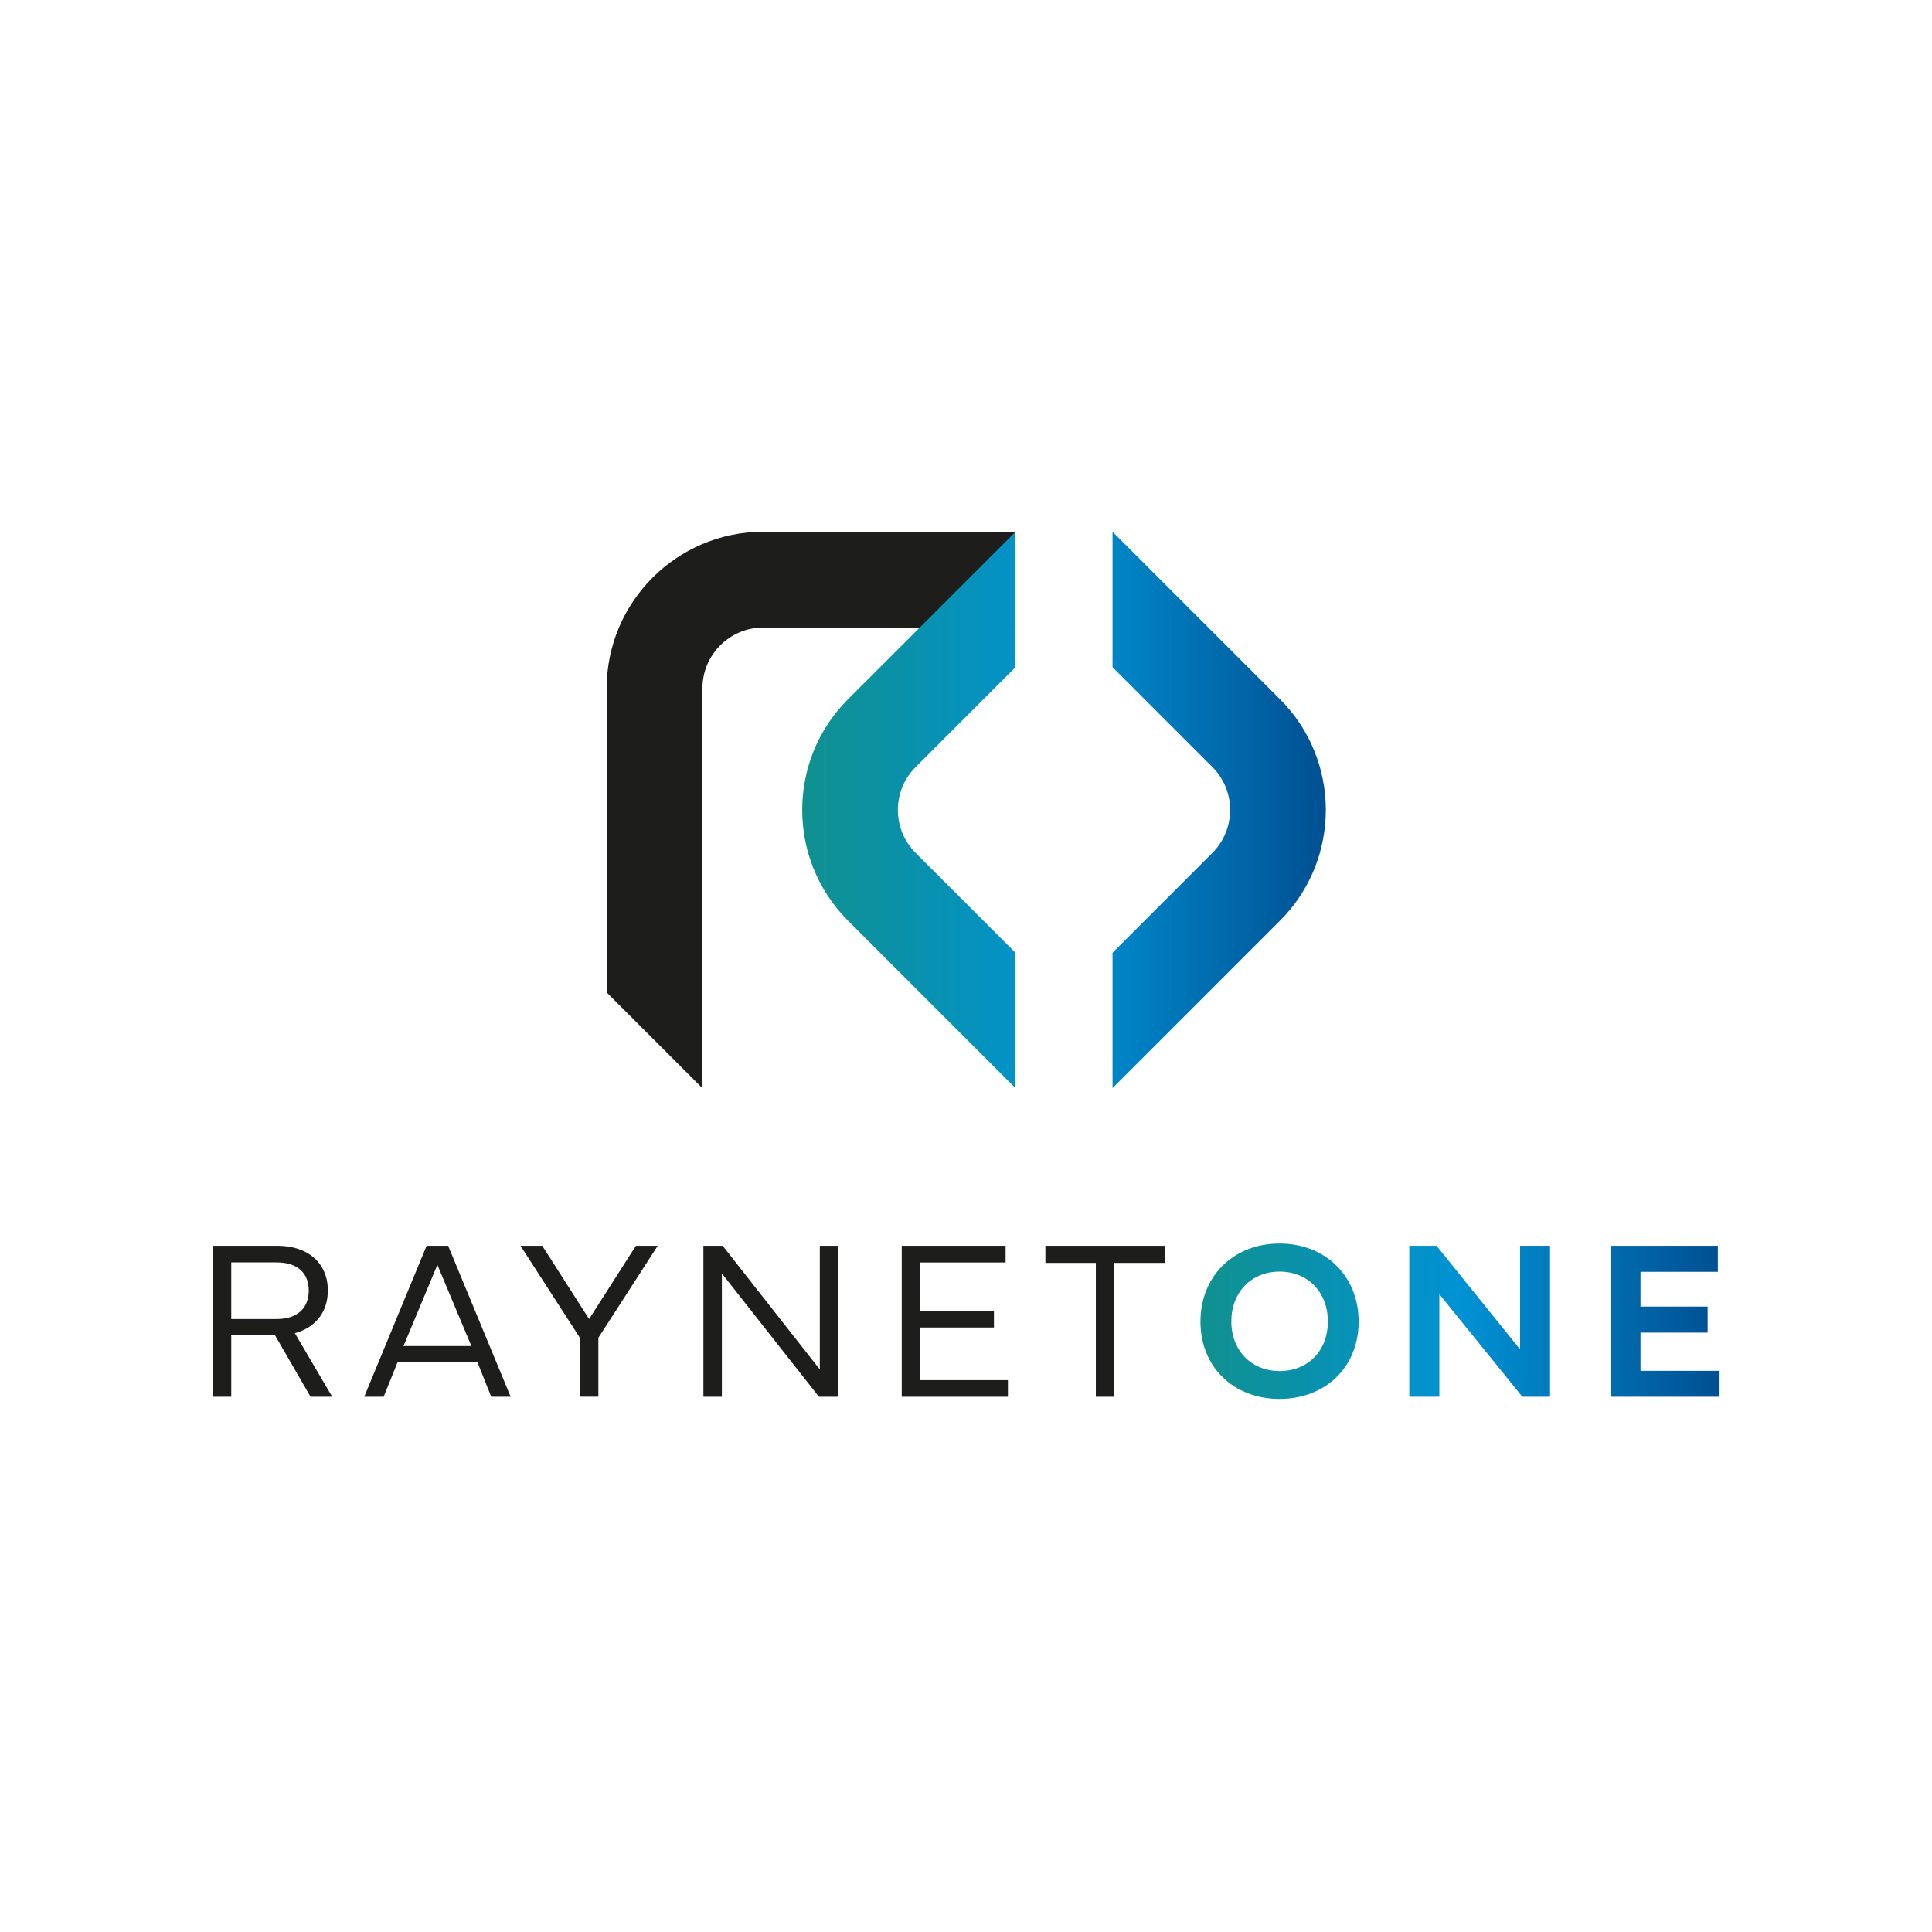
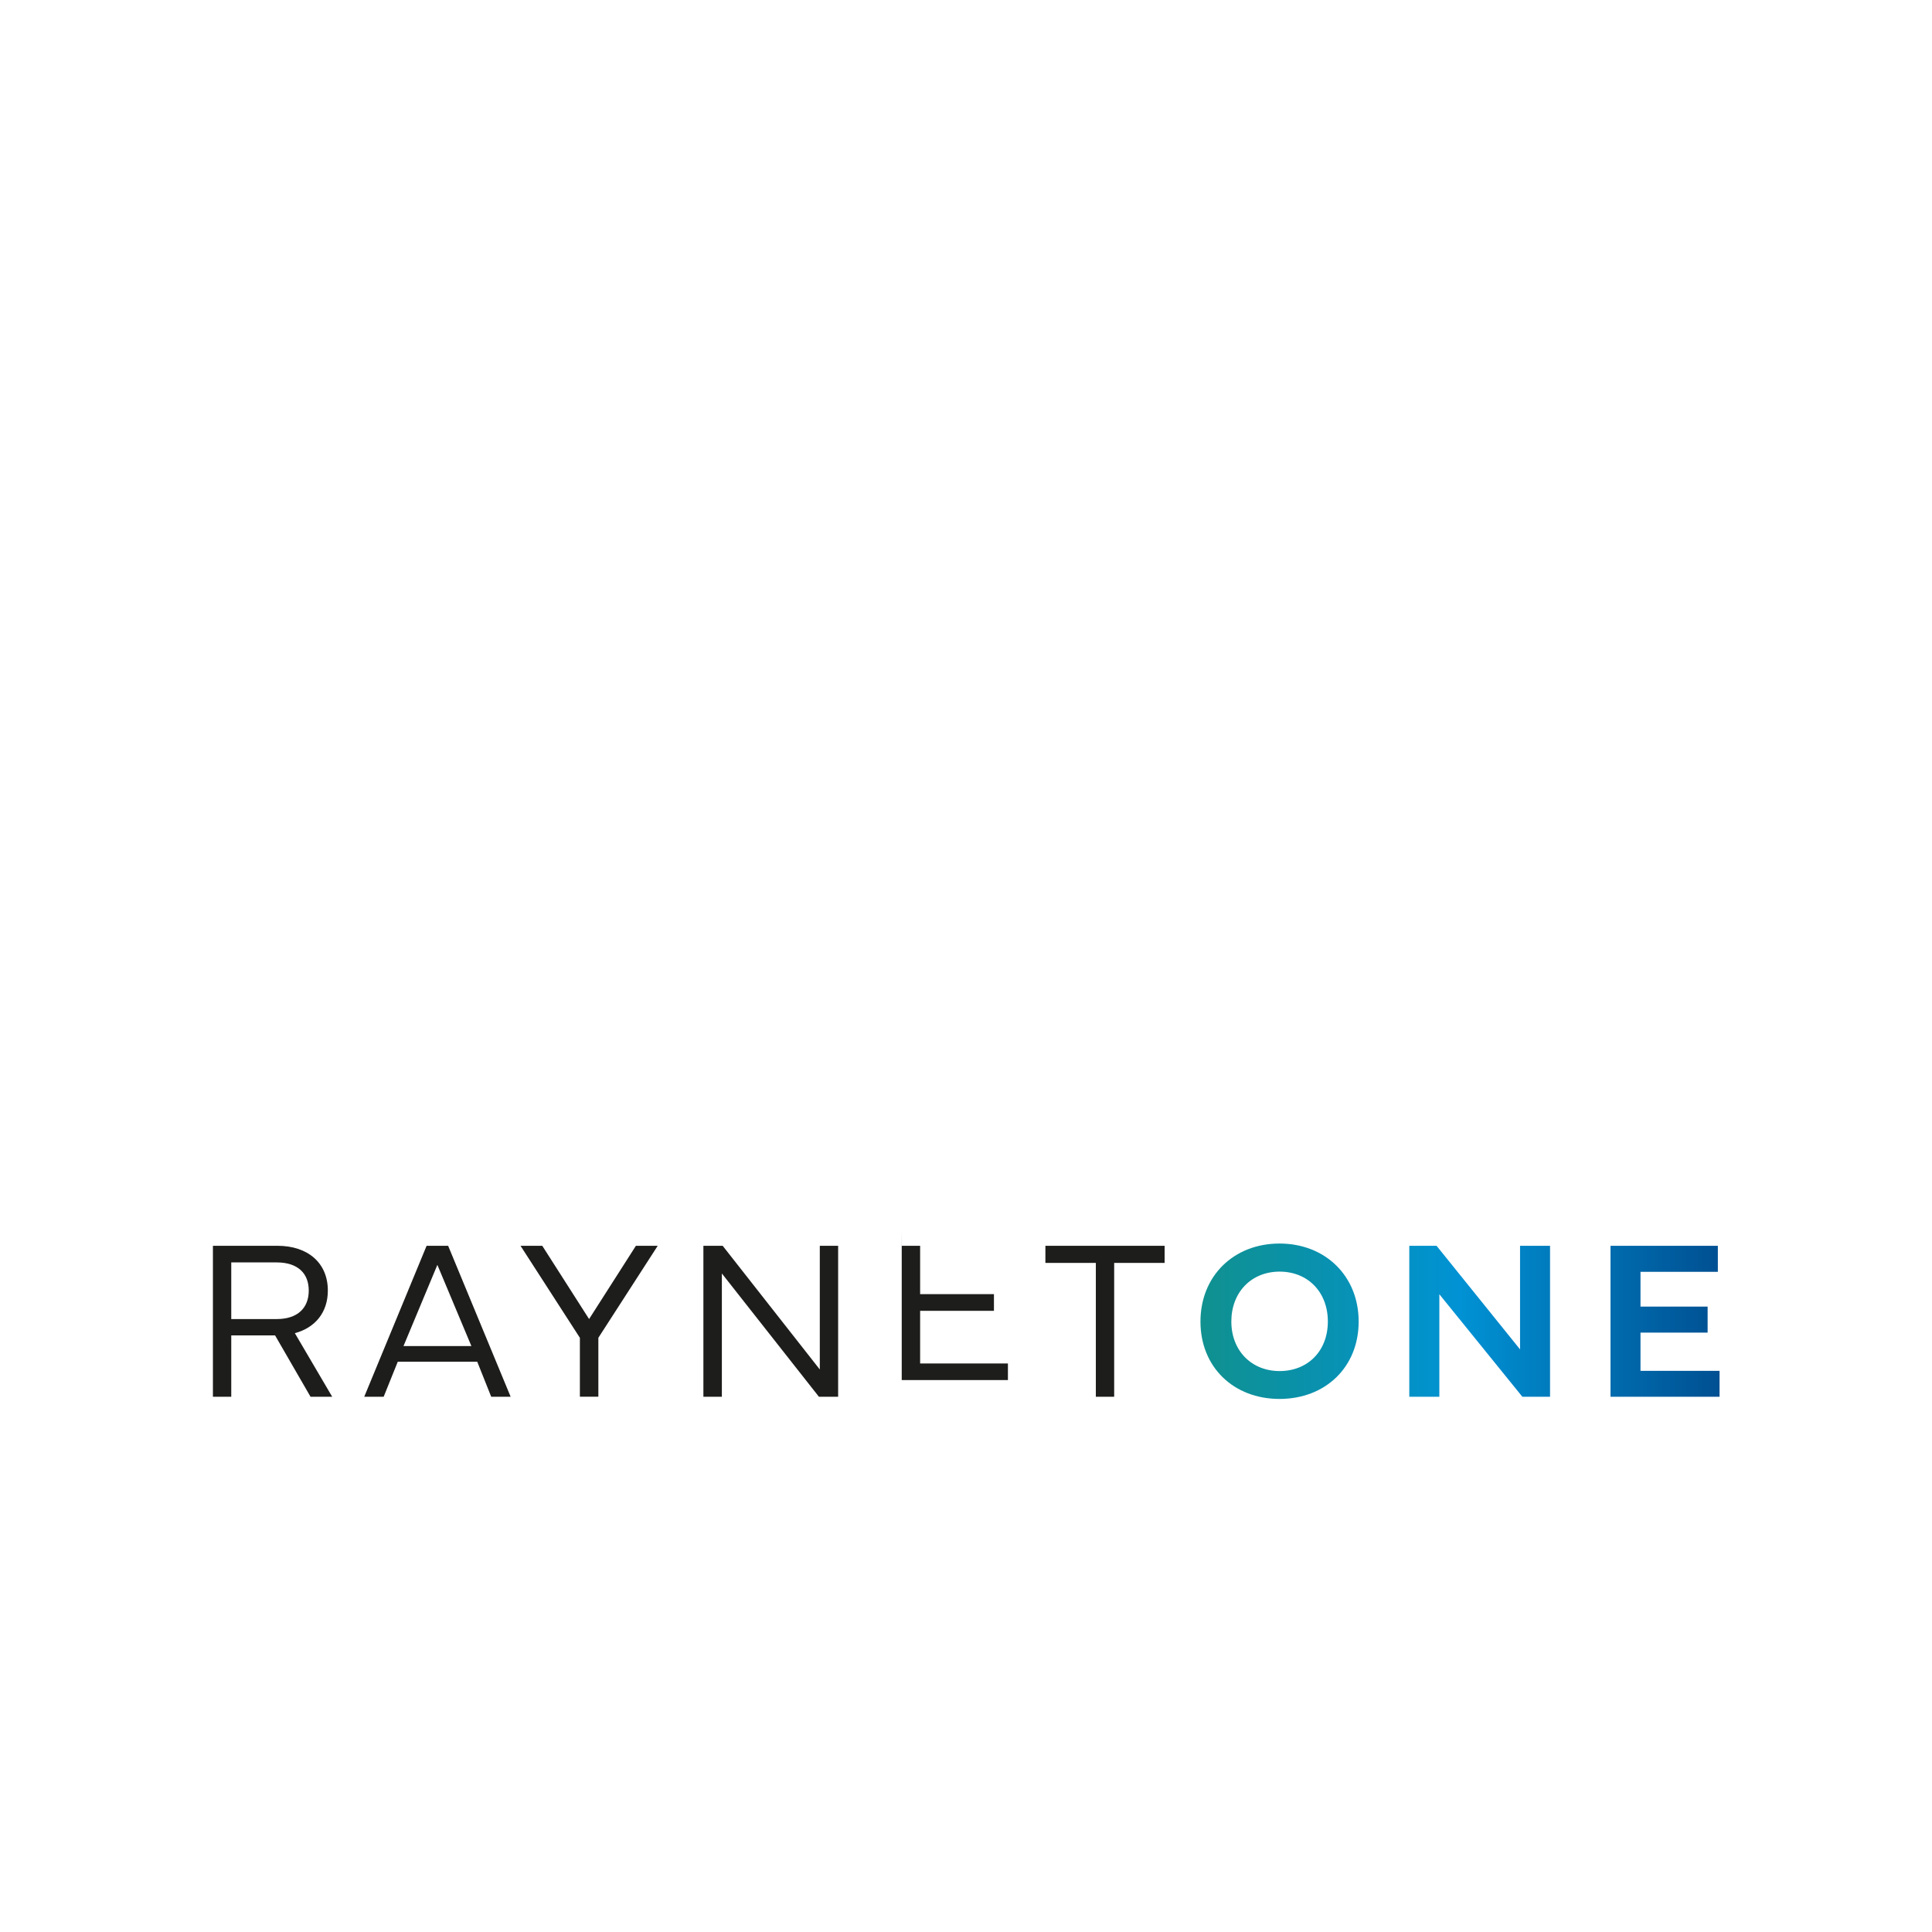
<svg xmlns="http://www.w3.org/2000/svg" id="Ebene_1" data-name="Ebene 1" viewBox="0 0 283.46 283.46">
  <defs>
    <linearGradient id="Unbenannter_Verlauf_10" x1="117.69" x2="194.53" y1="118.84" y2="118.84" data-name="Unbenannter Verlauf 10" gradientUnits="userSpaceOnUse">
      <stop offset="0" stop-color="#10918f" />
      <stop offset=".5" stop-color="#0092d4" />
      <stop offset="1" stop-color="#005092" />
    </linearGradient>
    <linearGradient id="Unbenannter_Verlauf_3" x1="176.13" x2="252.29" y1="193.85" y2="193.85" data-name="Unbenannter Verlauf 3" gradientUnits="userSpaceOnUse">
      <stop offset="0" stop-color="#10918f" />
      <stop offset=".5" stop-color="#0092d4" />
      <stop offset="1" stop-color="#005092" />
    </linearGradient>
    <style>.cls-2{fill:#1d1d1b}</style>
  </defs>
-   <path d="M111.97 78.02c-12.66 0-22.96 10.3-22.96 22.96v44.63l14.05 14.05v-58.68c0-4.91 4-8.91 8.91-8.91h37.02V78.02h-37.02Z" class="cls-2" />
-   <path d="M148.99 139.78v19.87l-24.58-24.58c-8.95-8.95-8.95-23.52 0-32.47l24.58-24.58v19.87l-14.65 14.65c-3.47 3.47-3.47 9.12 0 12.6l14.65 14.65Zm14.24 0v19.87l24.58-24.58c8.95-8.95 8.95-23.52 0-32.47l-24.58-24.58v19.87l14.65 14.65c3.47 3.47 3.47 9.12 0 12.6l-14.65 14.65Z" style="fill:url(#Unbenannter_Verlauf_10)" />
-   <path d="M40.7 182.78c4.49 0 7.4 2.53 7.4 6.57 0 3.18-1.84 5.45-4.84 6.25l5.48 9.33h-3.18l-5.2-9h-6.43v9h-2.69v-22.15h9.46Zm-6.77 2.45v8.3h6.67c3.1 0 4.7-1.66 4.7-4.18s-1.6-4.13-4.7-4.13h-6.67ZM53.44 204.93l9.15-22.15h3.16l9.17 22.15h-2.85l-2.05-5.14H58.36l-2.07 5.14h-2.84Zm15.72-7.44-4.99-11.91-4.97 11.91h9.97ZM79.56 182.78l6.87 10.75 6.87-10.75h3.2l-8.71 13.5v8.64h-2.71v-8.64l-8.71-13.5h3.2ZM106.03 182.78l14.25 18.15v-18.15h2.69v22.15h-2.82l-14.24-18.09v18.09h-2.71v-22.15h2.82ZM132.31 182.78h15.23v2.45H135v7.09h10.83v2.45H135v7.73h12.88v2.43H132.3v-22.15ZM153.37 182.78h17.5v2.51h-7.4v19.64h-2.69v-19.64h-7.4v-2.51Z" class="cls-2" />
+   <path d="M40.7 182.78c4.49 0 7.4 2.53 7.4 6.57 0 3.18-1.84 5.45-4.84 6.25l5.48 9.33h-3.18l-5.2-9h-6.43v9h-2.69v-22.15h9.46Zm-6.77 2.45v8.3h6.67c3.1 0 4.7-1.66 4.7-4.18s-1.6-4.13-4.7-4.13h-6.67ZM53.44 204.93l9.15-22.15h3.16l9.17 22.15h-2.85l-2.05-5.14H58.36l-2.07 5.14h-2.84Zm15.72-7.44-4.99-11.91-4.97 11.91h9.97ZM79.56 182.78l6.87 10.75 6.87-10.75h3.2l-8.71 13.5v8.64h-2.71v-8.64l-8.71-13.5h3.2ZM106.03 182.78l14.25 18.15v-18.15h2.69v22.15h-2.82l-14.24-18.09v18.09h-2.71v-22.15h2.82ZM132.31 182.78h15.23H135v7.09h10.83v2.45H135v7.73h12.88v2.43H132.3v-22.15ZM153.37 182.78h17.5v2.51h-7.4v19.64h-2.69v-19.64h-7.4v-2.51Z" class="cls-2" />
  <path d="M176.13 193.9c0-6.7 4.89-11.45 11.6-11.45s11.61 4.76 11.61 11.45-4.88 11.35-11.61 11.35-11.6-4.66-11.6-11.35Zm11.61 7.26c4.14 0 7.08-2.94 7.08-7.27s-2.94-7.32-7.08-7.32-7.08 3.02-7.08 7.32 2.98 7.27 7.08 7.27Zm19.03 3.77v-22.15h4l12.25 15.2v-15.2h4.4v22.15h-4.06l-12.18-15.04v15.04h-4.4Zm29.52-22.15h15.75v3.82h-11.35v5.1h9.85v3.82h-9.85v5.61h11.6v3.8h-16v-22.15Z" style="fill:url(#Unbenannter_Verlauf_3)" />
</svg>